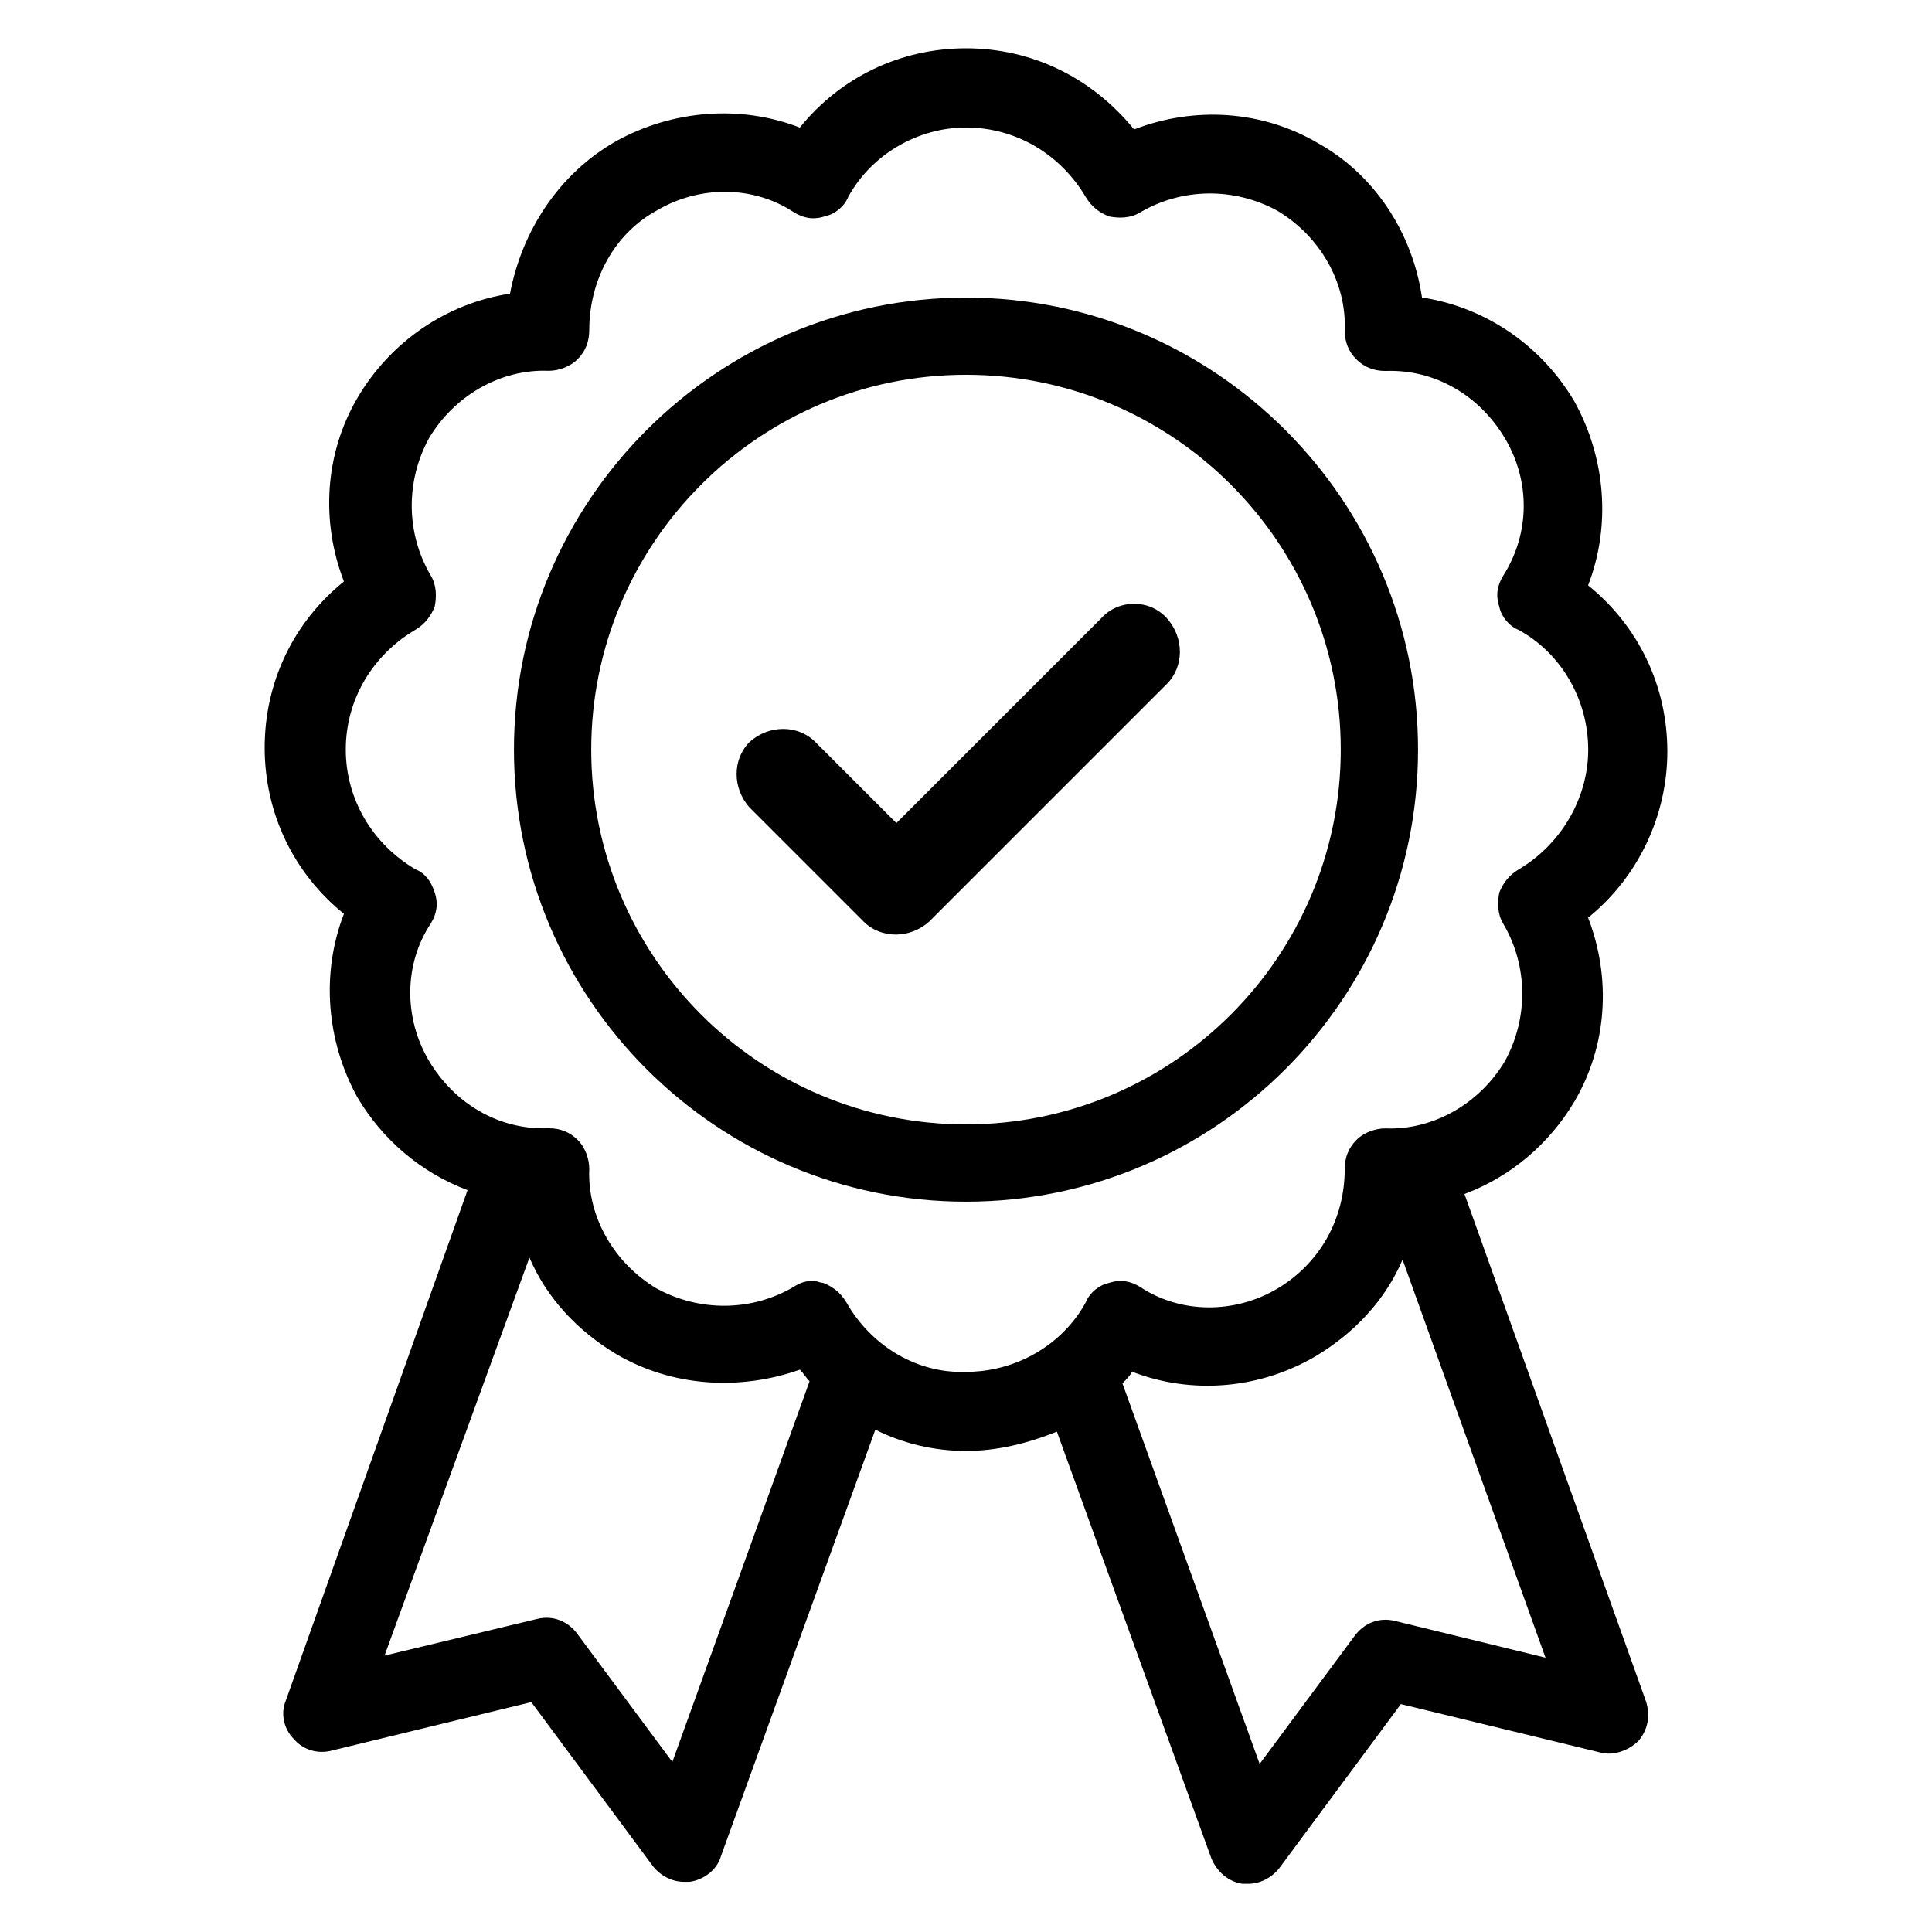
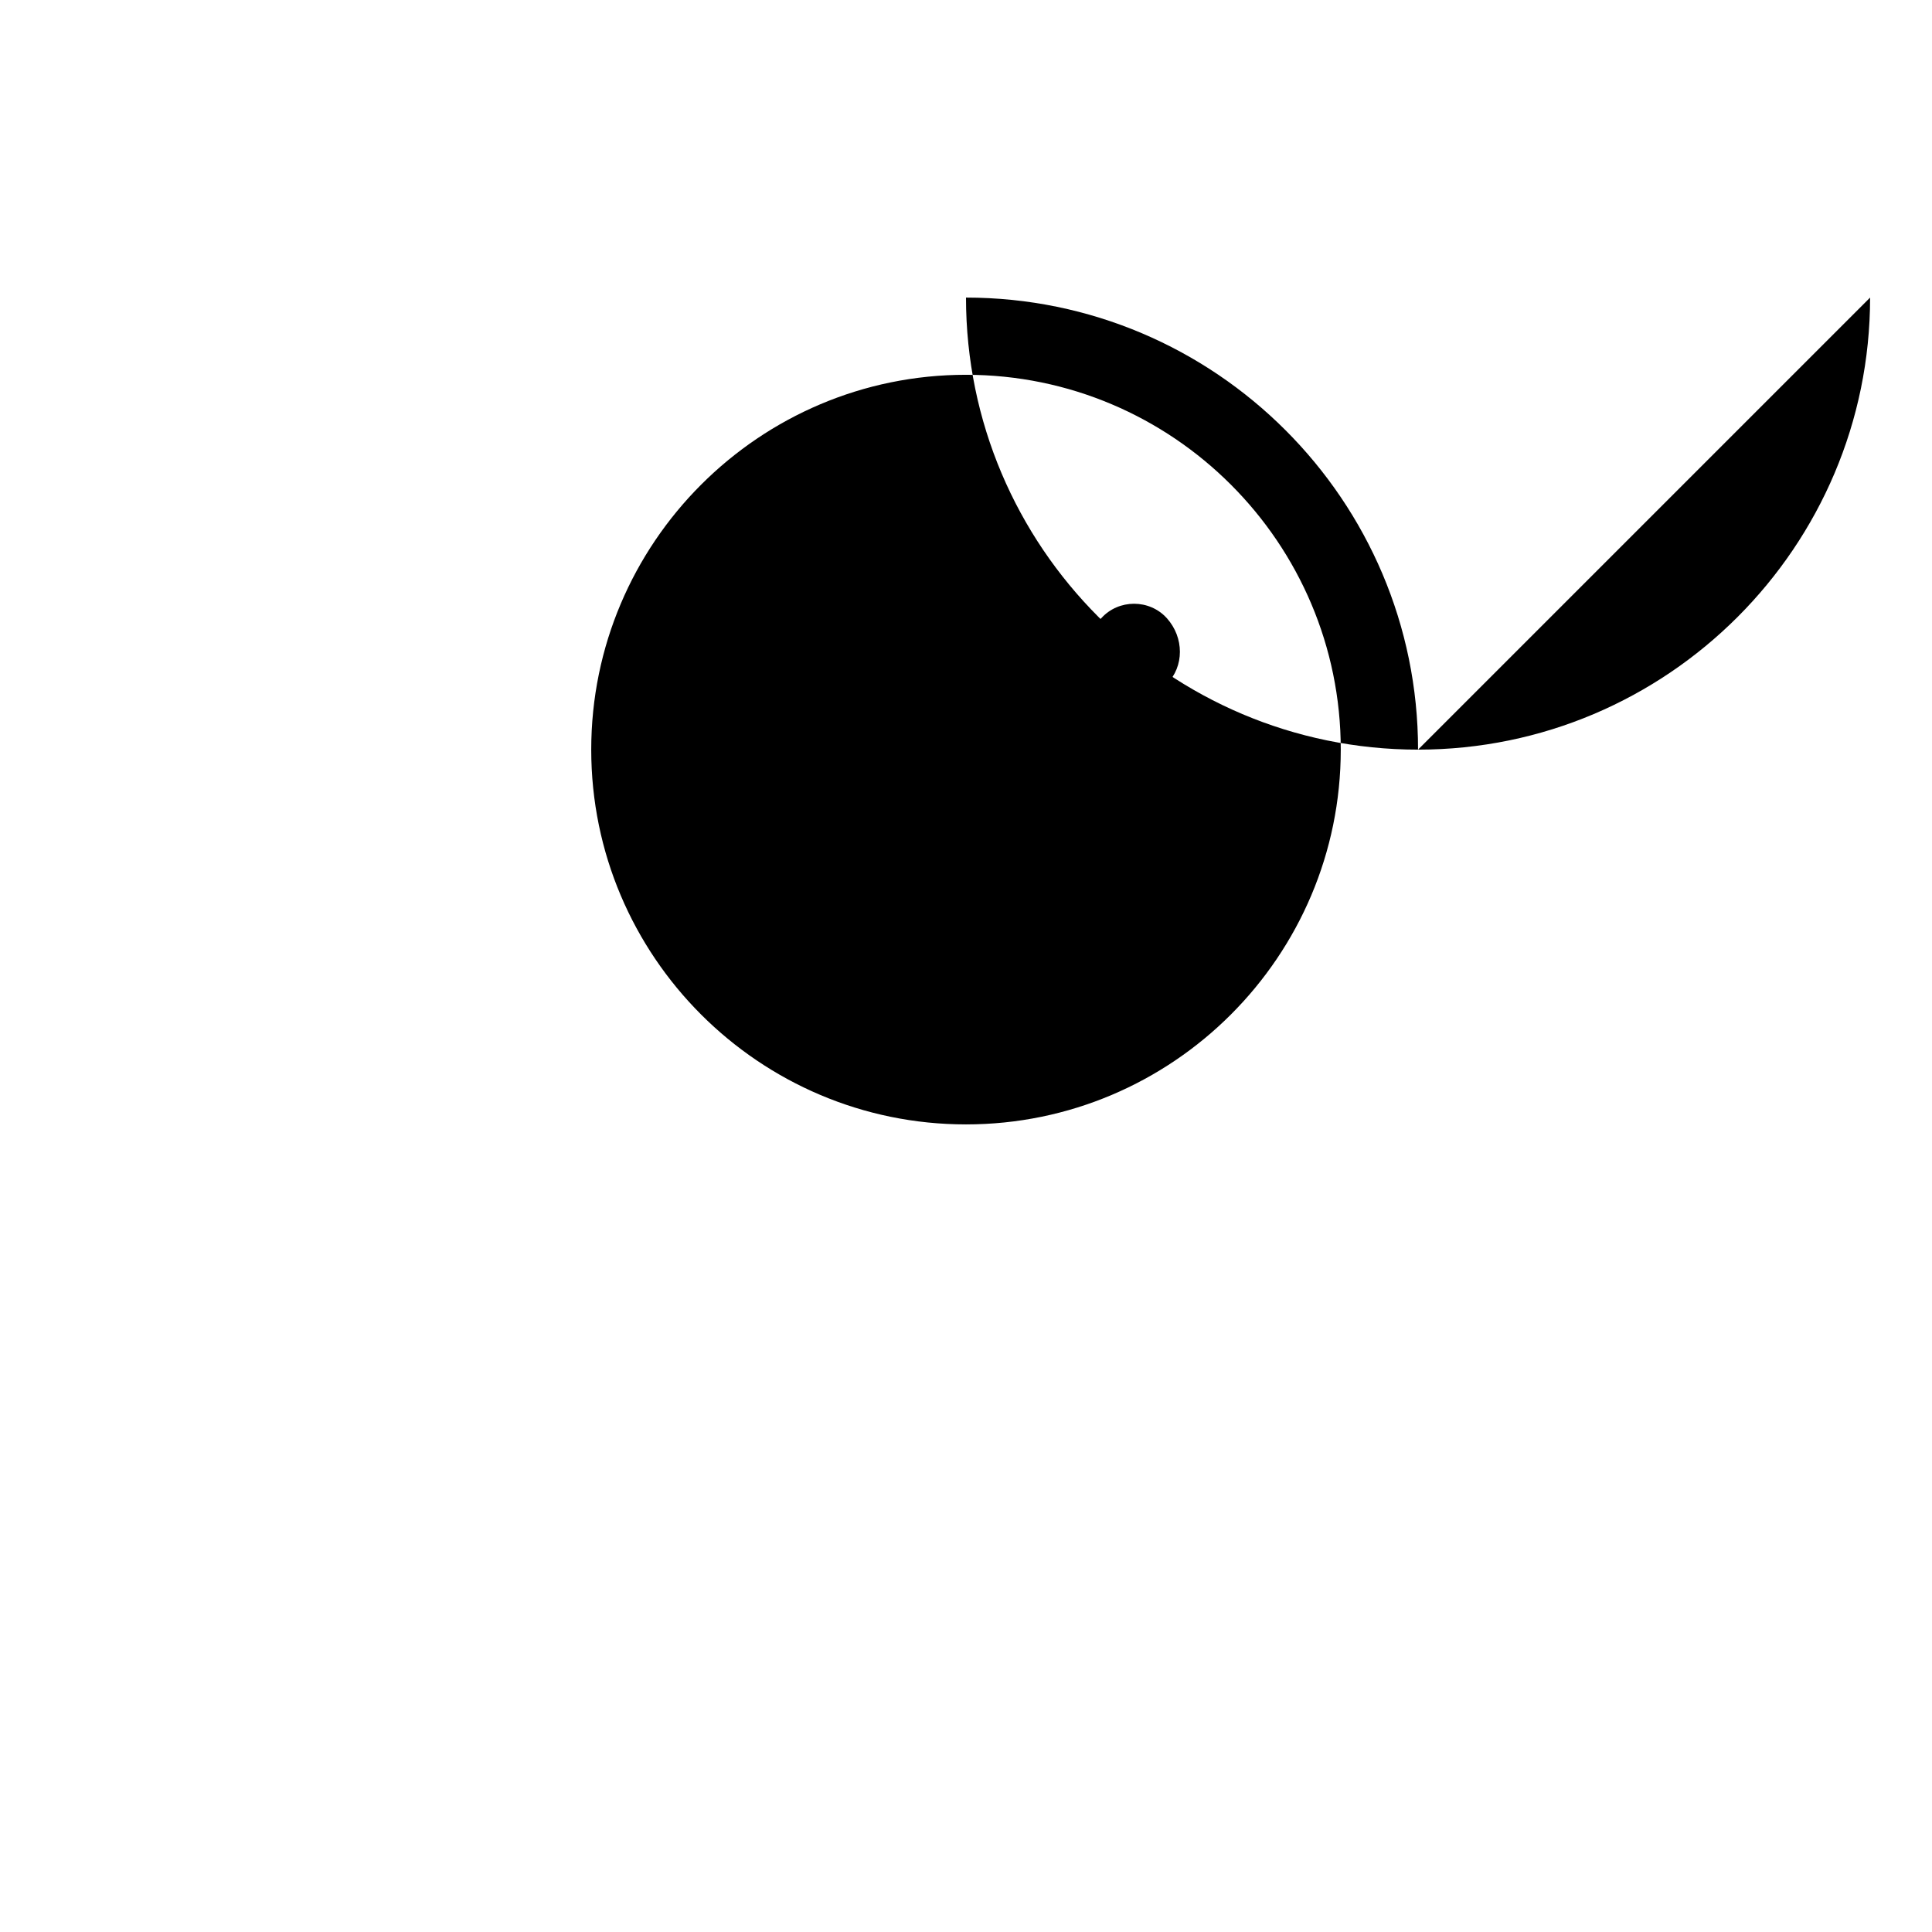
<svg xmlns="http://www.w3.org/2000/svg" width="100pt" height="100pt" version="1.1" viewBox="0 0 100 100">
  <g>
    <path d="m57 32-10.602 10.602-4.199-4.199c-0.898-0.898-2.398-0.898-3.398 0-0.898 0.898-0.898 2.398 0 3.398l5.898 5.898c0.898 0.898 2.398 0.898 3.398 0l12.301-12.301c0.898-0.898 0.898-2.398 0-3.398-0.898-1-2.5-1-3.398 0z" />
-     <path d="m73.398 38.801c0-12.898-10.5-23.398-23.398-23.398s-23.398 10.5-23.398 23.398c0 12.898 10.5 23.398 23.398 23.398s23.398-10.5 23.398-23.398zm-23.398 19.398c-10.699 0-19.398-8.699-19.398-19.398s8.699-19.402 19.398-19.402 19.398 8.699 19.398 19.398c0 10.703-8.699 19.402-19.398 19.402z" />
-     <path d="m75.801 61.801c2.398-0.898 4.398-2.602 5.699-4.801 1.699-2.898 1.898-6.398 0.699-9.5 2.602-2.102 4.102-5.301 4.102-8.602 0-3.398-1.5-6.5-4.102-8.602 1.199-3.102 0.898-6.602-0.699-9.5-1.699-2.898-4.602-4.898-7.898-5.398-0.5-3.398-2.5-6.398-5.402-8-2.898-1.699-6.398-1.898-9.5-0.699-2.199-2.699-5.301-4.199-8.699-4.199s-6.5 1.5-8.602 4.102c-3.102-1.199-6.602-0.898-9.5 0.699-3 1.699-4.898 4.699-5.5 7.898-3.301 0.5-6.199 2.5-7.898 5.398-1.699 2.898-1.898 6.398-0.699 9.5-2.602 2.102-4.102 5.199-4.102 8.602 0 3.398 1.5 6.5 4.102 8.602-1.199 3.102-0.898 6.602 0.699 9.5 1.301 2.199 3.301 3.898 5.699 4.801l-9.398 26.398c-0.301 0.699-0.102 1.5 0.398 2 0.5 0.602 1.301 0.801 2 0.602l10.301-2.5 6.301 8.5c0.398 0.5 1 0.801 1.602 0.801h0.301c0.699-0.102 1.398-0.602 1.602-1.301l8-22.102c1.398 0.699 3 1.102 4.699 1.102 1.602 0 3.199-0.398 4.699-1l8 22.102c0.301 0.699 0.898 1.199 1.602 1.301h0.301c0.602 0 1.199-0.301 1.602-0.801l6.301-8.5 10.301 2.5c0.699 0.199 1.5-0.102 2-0.602 0.5-0.602 0.602-1.301 0.398-2zm-41 29.398-4.898-6.602c-0.5-0.699-1.301-1-2.102-0.801l-7.898 1.898 7.5-20.602c0.898 2.102 2.5 3.801 4.5 5 2.898 1.699 6.398 1.898 9.5 0.801 0.199 0.199 0.301 0.398 0.5 0.602zm9-23.801c-0.301-0.5-0.699-0.801-1.199-1-0.199 0-0.301-0.102-0.5-0.102-0.398 0-0.699 0.102-1 0.301-2.199 1.301-4.898 1.301-7.102 0.102-2.199-1.301-3.602-3.699-3.5-6.199 0-0.5-0.199-1.102-0.602-1.5-0.398-0.398-0.898-0.602-1.5-0.602-2.602 0.102-4.898-1.301-6.199-3.5-1.301-2.199-1.301-5 0.102-7.102 0.301-0.5 0.398-1 0.199-1.602-0.199-0.602-0.5-1-1-1.199-2.199-1.301-3.602-3.602-3.602-6.199 0-2.602 1.398-4.898 3.602-6.199 0.5-0.301 0.801-0.699 1-1.199 0.102-0.5 0.102-1.102-0.199-1.602-1.301-2.199-1.301-4.898-0.102-7.102 1.301-2.199 3.699-3.602 6.199-3.5 0.5 0 1.102-0.199 1.5-0.602 0.398-0.398 0.602-0.898 0.602-1.5 0-2.602 1.301-5 3.5-6.199 2.199-1.301 5-1.301 7.102 0.102 0.5 0.301 1 0.398 1.602 0.199 0.5-0.102 1-0.5 1.199-1 1.199-2.195 3.598-3.594 6.098-3.594 2.602 0 4.898 1.398 6.199 3.602 0.301 0.5 0.699 0.801 1.199 1 0.5 0.102 1.102 0.102 1.602-0.199 2.199-1.301 4.898-1.301 7.102-0.102 2.199 1.301 3.602 3.699 3.5 6.199 0 0.602 0.199 1.102 0.602 1.5 0.398 0.398 0.898 0.602 1.5 0.602 2.602-0.102 4.898 1.301 6.199 3.5 1.301 2.199 1.301 4.898-0.102 7.102-0.301 0.5-0.398 1-0.199 1.602 0.102 0.5 0.5 1 1 1.199 2.199 1.199 3.602 3.602 3.602 6.199 0 2.5-1.398 4.898-3.602 6.199-0.5 0.301-0.801 0.699-1 1.199-0.102 0.5-0.102 1.102 0.199 1.602 1.301 2.199 1.301 4.898 0.102 7.102-1.301 2.199-3.699 3.602-6.199 3.5-0.5 0-1.102 0.199-1.5 0.602-0.398 0.398-0.602 0.898-0.602 1.5 0 2.602-1.301 4.898-3.5 6.199-2.199 1.301-5 1.301-7.102-0.102-0.5-0.301-1-0.398-1.602-0.199-0.5 0.102-1 0.5-1.199 1-1.199 2.199-3.602 3.602-6.199 3.602-2.5 0.094-4.898-1.309-6.199-3.609zm28.398 16.5c-0.801-0.199-1.602 0.102-2.102 0.801l-4.898 6.602-7.102-19.699c0.199-0.199 0.398-0.398 0.5-0.602 3.102 1.199 6.602 0.898 9.5-0.801 2-1.199 3.602-2.898 4.5-5l7.398 20.602z" />
+     <path d="m73.398 38.801c0-12.898-10.5-23.398-23.398-23.398c0 12.898 10.5 23.398 23.398 23.398s23.398-10.5 23.398-23.398zm-23.398 19.398c-10.699 0-19.398-8.699-19.398-19.398s8.699-19.402 19.398-19.402 19.398 8.699 19.398 19.398c0 10.703-8.699 19.402-19.398 19.402z" />
  </g>
</svg>